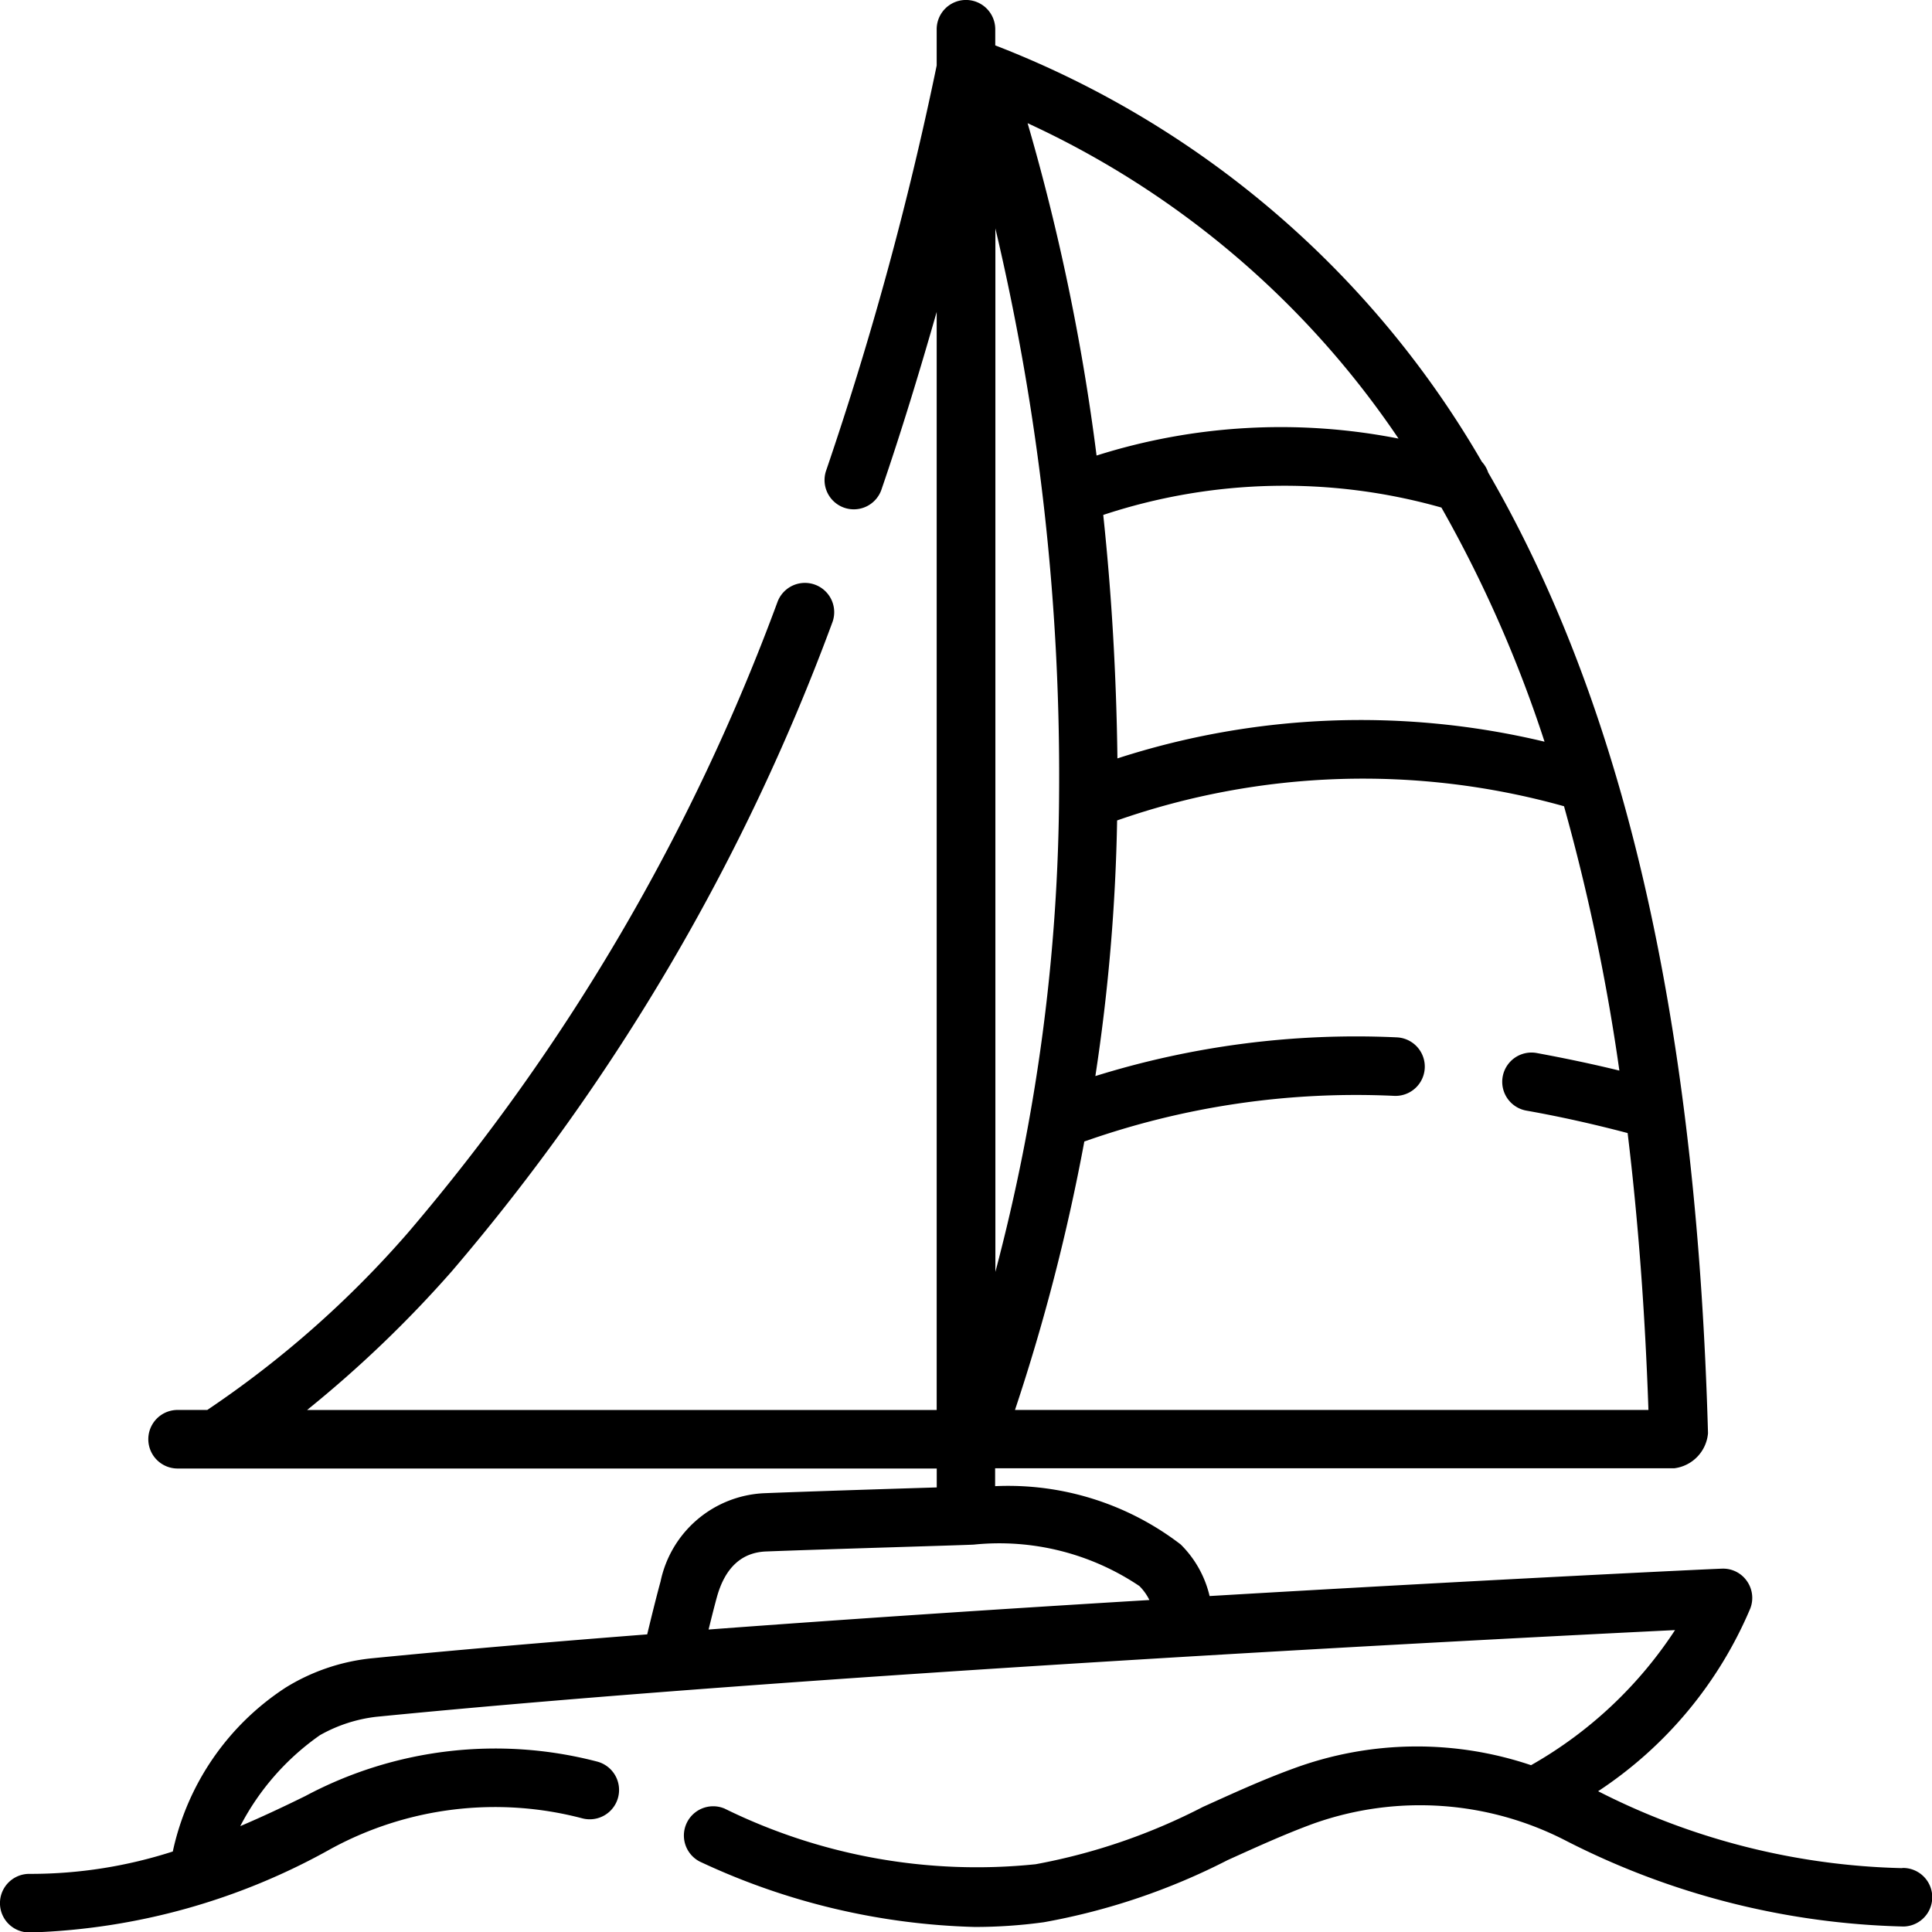
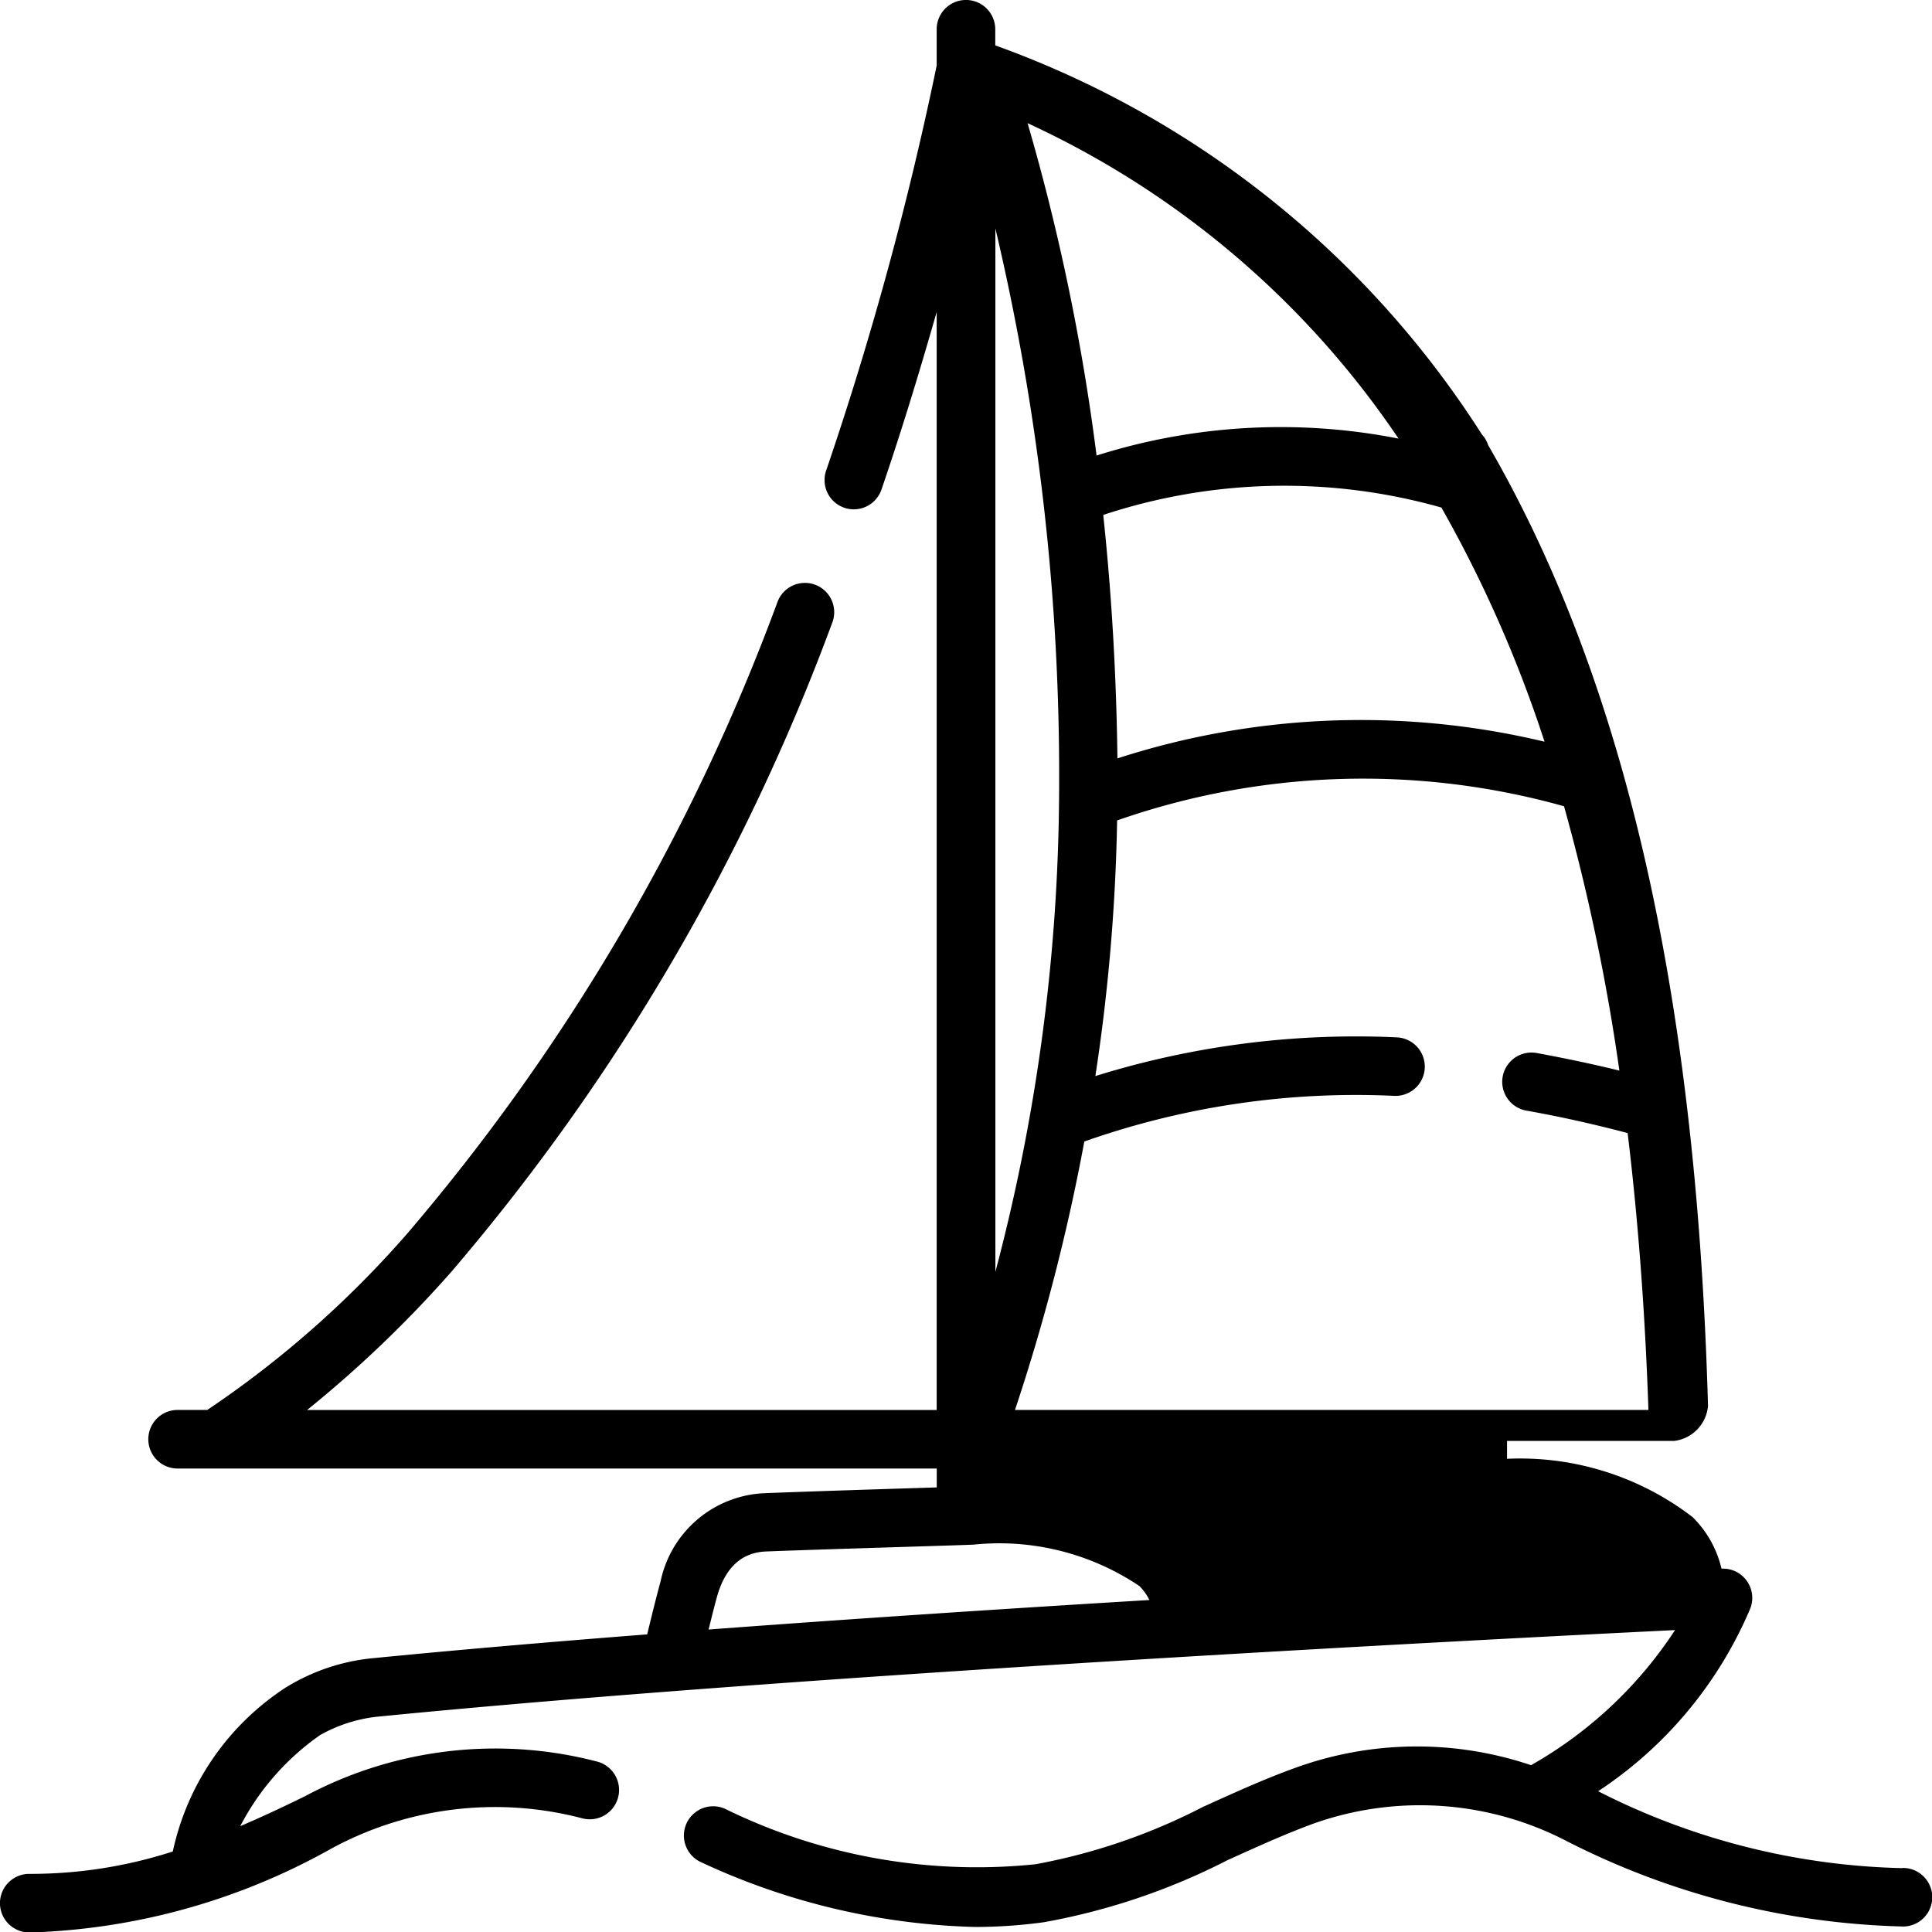
<svg xmlns="http://www.w3.org/2000/svg" width="30.646" height="30.646" viewBox="0 0 30.646 30.646">
-   <path id="sailboat" d="M30.173,29.633a11.169,11.169,0,0,1-4.823-1.22,6.5,6.5,0,0,0,2.414-2.9.464.464,0,0,0-.057-.438.459.459,0,0,0-.4-.192c-.068,0-3.607.168-8.12.434a1.694,1.694,0,0,0-.458-.818,4.493,4.493,0,0,0-2.944-.925v-.284H26.56a.613.613,0,0,0,.533-.557c-.174-6.175-1.2-10.96-3.149-14.629-.11-.207-.223-.41-.338-.609a.465.465,0,0,0-.1-.17A15.29,15.29,0,0,0,15.787.72V.464a.464.464,0,0,0-.929,0v.575a53.379,53.379,0,0,1-1.751,6.418.464.464,0,1,0,.878.3c.314-.916.6-1.855.873-2.809V22.366H4.871a18.64,18.64,0,0,0,2.295-2.2A33.891,33.891,0,0,0,13.2,9.881a.464.464,0,1,0-.864-.341A32.991,32.991,0,0,1,6.473,19.552a16.153,16.153,0,0,1-3.185,2.813H2.817a.464.464,0,1,0,0,.929H14.859v.3c-.746.023-2.044.064-2.743.092a1.761,1.761,0,0,0-1.638,1.4c-.066.238-.161.627-.212.839-1.554.121-3.048.249-4.394.382a3.214,3.214,0,0,0-1.341.462,4.143,4.143,0,0,0-1.79,2.6,7.334,7.334,0,0,1-2.24.355H.464a.464.464,0,0,0,0,.929H.5a10.41,10.41,0,0,0,4.754-1.329,5.441,5.441,0,0,1,3.982-.481.464.464,0,1,0,.237-.9,6.4,6.4,0,0,0-4.629.546c-.357.176-.7.336-1.033.478a4.015,4.015,0,0,1,1.264-1.443,2.37,2.37,0,0,1,.888-.291c6.876-.68,17.634-1.23,20.607-1.376A6.637,6.637,0,0,1,24.286,28a5.66,5.66,0,0,0-3.772.054c-.5.182-.972.4-1.431.607a9.55,9.55,0,0,1-2.655.91,9.064,9.064,0,0,1-4.933-.882.464.464,0,0,0-.365.854,10.92,10.92,0,0,0,4.328,1.023,8.032,8.032,0,0,0,1.1-.075,10.406,10.406,0,0,0,2.914-.985c.443-.2.9-.41,1.365-.58a5.044,5.044,0,0,1,4.014.278,12.39,12.39,0,0,0,5.343,1.355.464.464,0,0,0-.017-.929ZM17.2,18.107a12.942,12.942,0,0,1,4.916-.724.464.464,0,0,0,.04-.928,13.9,13.9,0,0,0-4.781.614,30.254,30.254,0,0,0,.345-4.055,11.817,11.817,0,0,1,7.089-.225,32.446,32.446,0,0,1,.878,4.193c-.445-.109-.886-.2-1.313-.279a.464.464,0,0,0-.162.914c.52.092,1.06.212,1.606.356q.25,2.065.33,4.392H16.1a31.8,31.8,0,0,0,1.1-4.259Zm7.3-6.342a12.537,12.537,0,0,0-6.775.265Q17.7,10.05,17.5,8.168a9.145,9.145,0,0,1,5.364-.117A20.217,20.217,0,0,1,24.5,11.765ZM22.184,6.957a9.677,9.677,0,0,0-4.79.269A34.3,34.3,0,0,0,16.3,1.954,14.319,14.319,0,0,1,22.184,6.957ZM16.8,12.548a30.232,30.232,0,0,1-1.011,7.627V3.623A37.757,37.757,0,0,1,16.8,12.548ZM11.372,25.332c.129-.464.391-.707.78-.722.981-.038,3.153-.1,3.295-.109a3.982,3.982,0,0,1,2.626.657.827.827,0,0,1,.159.222c-2.238.135-4.662.294-6.992.468C11.284,25.668,11.334,25.47,11.372,25.332Z" />
+   <path id="sailboat" d="M30.173,29.633a11.169,11.169,0,0,1-4.823-1.22,6.5,6.5,0,0,0,2.414-2.9.464.464,0,0,0-.057-.438.459.459,0,0,0-.4-.192a1.694,1.694,0,0,0-.458-.818,4.493,4.493,0,0,0-2.944-.925v-.284H26.56a.613.613,0,0,0,.533-.557c-.174-6.175-1.2-10.96-3.149-14.629-.11-.207-.223-.41-.338-.609a.465.465,0,0,0-.1-.17A15.29,15.29,0,0,0,15.787.72V.464a.464.464,0,0,0-.929,0v.575a53.379,53.379,0,0,1-1.751,6.418.464.464,0,1,0,.878.3c.314-.916.6-1.855.873-2.809V22.366H4.871a18.64,18.64,0,0,0,2.295-2.2A33.891,33.891,0,0,0,13.2,9.881a.464.464,0,1,0-.864-.341A32.991,32.991,0,0,1,6.473,19.552a16.153,16.153,0,0,1-3.185,2.813H2.817a.464.464,0,1,0,0,.929H14.859v.3c-.746.023-2.044.064-2.743.092a1.761,1.761,0,0,0-1.638,1.4c-.066.238-.161.627-.212.839-1.554.121-3.048.249-4.394.382a3.214,3.214,0,0,0-1.341.462,4.143,4.143,0,0,0-1.79,2.6,7.334,7.334,0,0,1-2.24.355H.464a.464.464,0,0,0,0,.929H.5a10.41,10.41,0,0,0,4.754-1.329,5.441,5.441,0,0,1,3.982-.481.464.464,0,1,0,.237-.9,6.4,6.4,0,0,0-4.629.546c-.357.176-.7.336-1.033.478a4.015,4.015,0,0,1,1.264-1.443,2.37,2.37,0,0,1,.888-.291c6.876-.68,17.634-1.23,20.607-1.376A6.637,6.637,0,0,1,24.286,28a5.66,5.66,0,0,0-3.772.054c-.5.182-.972.4-1.431.607a9.55,9.55,0,0,1-2.655.91,9.064,9.064,0,0,1-4.933-.882.464.464,0,0,0-.365.854,10.92,10.92,0,0,0,4.328,1.023,8.032,8.032,0,0,0,1.1-.075,10.406,10.406,0,0,0,2.914-.985c.443-.2.9-.41,1.365-.58a5.044,5.044,0,0,1,4.014.278,12.39,12.39,0,0,0,5.343,1.355.464.464,0,0,0-.017-.929ZM17.2,18.107a12.942,12.942,0,0,1,4.916-.724.464.464,0,0,0,.04-.928,13.9,13.9,0,0,0-4.781.614,30.254,30.254,0,0,0,.345-4.055,11.817,11.817,0,0,1,7.089-.225,32.446,32.446,0,0,1,.878,4.193c-.445-.109-.886-.2-1.313-.279a.464.464,0,0,0-.162.914c.52.092,1.06.212,1.606.356q.25,2.065.33,4.392H16.1a31.8,31.8,0,0,0,1.1-4.259Zm7.3-6.342a12.537,12.537,0,0,0-6.775.265Q17.7,10.05,17.5,8.168a9.145,9.145,0,0,1,5.364-.117A20.217,20.217,0,0,1,24.5,11.765ZM22.184,6.957a9.677,9.677,0,0,0-4.79.269A34.3,34.3,0,0,0,16.3,1.954,14.319,14.319,0,0,1,22.184,6.957ZM16.8,12.548a30.232,30.232,0,0,1-1.011,7.627V3.623A37.757,37.757,0,0,1,16.8,12.548ZM11.372,25.332c.129-.464.391-.707.78-.722.981-.038,3.153-.1,3.295-.109a3.982,3.982,0,0,1,2.626.657.827.827,0,0,1,.159.222c-2.238.135-4.662.294-6.992.468C11.284,25.668,11.334,25.47,11.372,25.332Z" />
</svg>